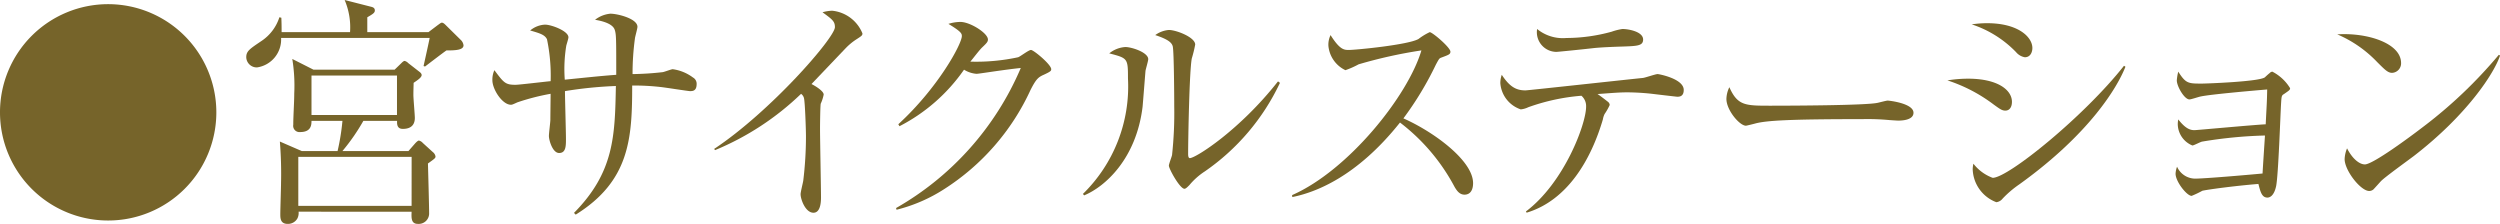
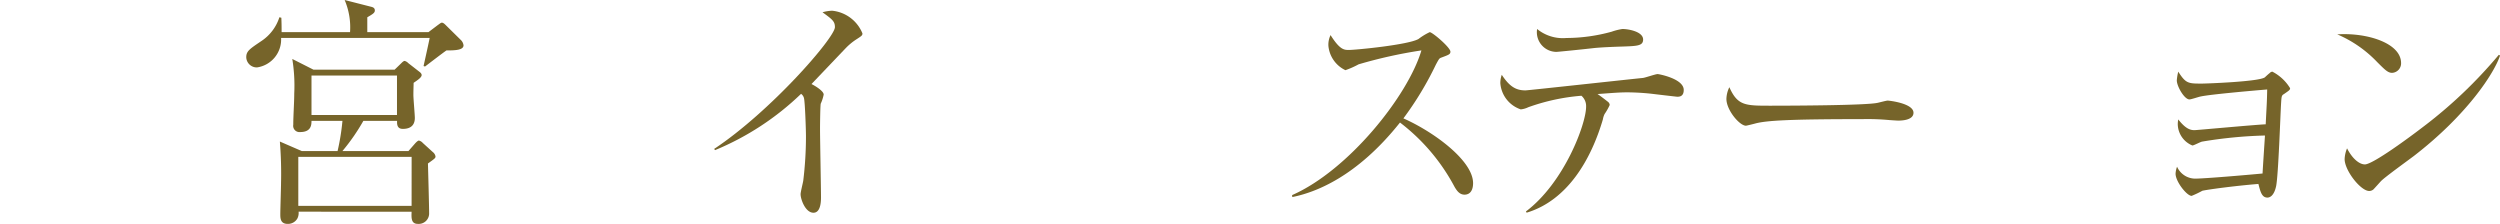
<svg xmlns="http://www.w3.org/2000/svg" width="213.711" height="19.139" viewBox="0 0 213.711 19.139">
  <defs>
    <style>
      .cls-1 {
        fill: #76642a;
      }
    </style>
  </defs>
  <g id="レイヤー_2" data-name="レイヤー 2">
    <g id="メイン">
      <g>
-         <path class="cls-1" d="M18.494,9.6A9.247,9.247,0,1,1,9.246.356,9.254,9.254,0,0,1,18.494,9.6Z" />
        <path class="cls-1" d="M38.164,4.311c-.31.208-1.581,1.187-1.832,1.376l-.124-.043c.084-.375.459-2.061.521-2.4h-12.7a2.411,2.411,0,0,1-2.061,2.52.9.9,0,0,1-.917-.874c0-.521.294-.707,1.314-1.395a3.837,3.837,0,0,0,1.519-2.021l.167.044c.022.539.022.812.022,1.227h5.851A5.948,5.948,0,0,0,29.461,0l2.207.564c.167.04.375.083.375.332,0,.207-.189.313-.645.582V2.749h5.226l.771-.583c.146-.1.291-.229.375-.229.124,0,.248.124.354.229l1.311,1.293a.772.772,0,0,1,.189.415C39.624,4.29,38.892,4.311,38.164,4.311Zm-1.581,9.664c.019.666.1,3.623.1,4.225a.892.892,0,0,1-.958.939c-.583,0-.561-.5-.54-1.042H25.525a1.033,1.033,0,0,1-.106.583.92.92,0,0,1-.831.459c-.626,0-.626-.5-.626-.834,0-.415.062-2.269.062-2.644a34.074,34.074,0,0,0-.1-3.561l1.872.812h3.062a19.285,19.285,0,0,0,.416-2.582H26.628c0,.332-.022.958-.958.958a.536.536,0,0,1-.6-.626c0-.75.083-1.916.083-2.666a14.079,14.079,0,0,0-.167-2.956l1.813.917h6.934l.582-.564c.062-.062.189-.186.273-.186a.645.645,0,0,1,.31.186l.939.731c.084.062.208.165.208.292,0,.207-.354.437-.688.666,0,.291-.019.583-.019,1.041,0,.311.124,1.686.124,1.956,0,.335-.1.939-1.02.939-.251,0-.5-.084-.5-.564V10.33H31.063a17.125,17.125,0,0,1-1.791,2.582h5.644l.564-.645c.04-.043.226-.251.331-.251a.639.639,0,0,1,.335.208L37,13a.592.592,0,0,1,.229.375C37.228,13.516,37.166,13.557,36.583,13.975Zm-1.395-.564H25.5V17.6h9.685ZM33.936,6.456H26.628V9.831h7.308Z" />
-         <path class="cls-1" d="M58.983,7.789c-.167,0-2.123-.313-2.541-.354a20.14,20.14,0,0,0-2.4-.124c0,4.5-.207,8.161-4.829,11.037l-.146-.148c3.435-3.478,3.5-6.58,3.581-10.848a34.771,34.771,0,0,0-4.352.437c0,.645.084,3.5.084,4.082,0,.6,0,1.208-.583,1.208-.564,0-.874-1.1-.874-1.459,0-.23.124-1.187.124-1.374,0-.353.021-1.915.021-2.228a19.538,19.538,0,0,0-2.832.728c-.416.189-.459.208-.562.208-.731,0-1.583-1.311-1.583-2.1A1.941,1.941,0,0,1,42.262,6c.812,1.085.936,1.249,1.81,1.249.313,0,2.52-.269,3-.31a15.254,15.254,0,0,0-.313-3.583c-.188-.375-.561-.5-1.438-.75a2.136,2.136,0,0,1,1.271-.5c.542,0,2,.543,2,1.082,0,.127-.167.626-.186.729a12.374,12.374,0,0,0-.127,2.894c1.46-.145,3.168-.331,4.4-.415,0-3.081,0-3.437-.124-3.831-.189-.626-1.354-.812-1.686-.874a2.5,2.5,0,0,1,1.311-.521c.6,0,2.312.416,2.312,1.122,0,.146-.189.813-.21.958a22.227,22.227,0,0,0-.208,3.084,25.441,25.441,0,0,0,2.582-.167c.145-.022.731-.251.855-.251a3.74,3.74,0,0,1,1.727.709.61.61,0,0,1,.313.583C59.545,7.789,59.191,7.789,58.983,7.789Z" />
        <path class="cls-1" d="M73.161,3.394a5.146,5.146,0,0,0-.791.647c-.124.125-2.52,2.644-3,3.143.335.168,1.042.6,1.042.9a3.411,3.411,0,0,1-.249.772C70.12,8.935,70.1,10.578,70.1,11c0,.937.083,5.059.083,5.893,0,.437-.062,1.292-.645,1.292-.687,0-1.1-1.147-1.1-1.584,0-.186.208-1,.229-1.165a31.386,31.386,0,0,0,.23-3.729c0-.707-.084-2.978-.168-3.31a.635.635,0,0,0-.25-.375,23.565,23.565,0,0,1-7.349,4.81l-.084-.1c4.832-3.2,10.327-9.515,10.327-10.411,0-.5-.229-.666-1.06-1.271A3.192,3.192,0,0,1,71.14.917a3.129,3.129,0,0,1,2.585,1.937C73.725,3.022,73.681,3.062,73.161,3.394Z" />
-         <path class="cls-1" d="M89.218,6.394c-.477.208-.666.4-1.122,1.292a19.9,19.9,0,0,1-7.373,8.474,13.539,13.539,0,0,1-4.082,1.77l-.041-.146A25.069,25.069,0,0,0,87.262,5.811c-.855.084-2.271.292-3.124.416-.145.021-.561.083-.666.083a2.358,2.358,0,0,1-1.063-.353,15.131,15.131,0,0,1-5.517,4.832l-.1-.168C80.2,7.5,82.223,3.75,82.223,3.084c0-.211-.043-.375-1.147-1.042A3.4,3.4,0,0,1,82.1,1.875c.831,0,2.352.958,2.352,1.5,0,.186-.083.291-.48.666-.208.187-.75.9-1.02,1.228a17.021,17.021,0,0,0,4.082-.375c.186-.062.9-.623,1.1-.623.229,0,1.729,1.249,1.729,1.643C89.866,6.059,89.8,6.124,89.218,6.394Z" />
-         <path class="cls-1" d="M97.922,6.059c-.041.481-.208,2.625-.248,3.062-.543,4.479-3.23,6.853-5,7.581l-.1-.126a12.837,12.837,0,0,0,3.85-9.869c0-1.729-.019-1.729-1.6-2.145A2.437,2.437,0,0,1,96.2,4.02c.54,0,1.956.458,1.956,1.041C98.151,5.228,97.943,5.914,97.922,6.059Zm5.061,8.6a5.876,5.876,0,0,0-1.311,1.168c-.105.1-.292.311-.418.311-.394,0-1.333-1.708-1.333-1.978,0-.146.251-.771.272-.917a33.287,33.287,0,0,0,.186-4.144c0-.769-.021-4.622-.124-5.121-.083-.375-.5-.647-1.5-.979a2.282,2.282,0,0,1,1.166-.437c.626,0,2.25.623,2.25,1.249A11.238,11.238,0,0,1,101.879,5c-.207,1.06-.312,6.893-.312,8.164,0,.081,0,.353.145.353.5,0,4.268-2.395,7.538-6.561l.167.127A19.1,19.1,0,0,1,102.983,14.66Z" />
        <path class="cls-1" d="M125.194,16.64c-.437,0-.666-.356-.852-.666a16.82,16.82,0,0,0-4.665-5.5c-3.707,4.664-7.246,5.976-9.205,6.372l-.019-.167c4.829-2.123,9.912-8.5,11.056-12.37A39.969,39.969,0,0,0,116.138,5.5a7.444,7.444,0,0,1-1.125.5,2.563,2.563,0,0,1-1.457-2.1,1.9,1.9,0,0,1,.186-.9c.79,1.249,1.147,1.271,1.562,1.271.583,0,5.1-.437,5.957-.939a5.053,5.053,0,0,1,.958-.583c.229,0,1.769,1.311,1.769,1.667,0,.23-.145.27-.812.521-.145.062-.167.1-.437.6a27.716,27.716,0,0,1-2.77,4.583c2.5,1.1,5.957,3.58,5.957,5.539C125.926,16.222,125.7,16.64,125.194,16.64Z" />
        <path class="cls-1" d="M143.373,8.269c-.041,0-1.665-.189-2.164-.251a20.579,20.579,0,0,0-2.083-.124c-.647,0-1.125.04-2.563.146.167.1.793.582.918.685a.37.37,0,0,1,.124.251,4.861,4.861,0,0,1-.437.771,1.634,1.634,0,0,0-.146.456c-1,3.4-3,6.915-6.518,7.978l-.062-.105c3.27-2.458,5.145-7.476,5.145-8.955a1.164,1.164,0,0,0-.4-.936,17.557,17.557,0,0,0-4.54.98,1.944,1.944,0,0,1-.645.186,2.568,2.568,0,0,1-1.748-2.25,2.178,2.178,0,0,1,.124-.707c.644.979,1.187,1.333,2.02,1.333.227,0,8.744-.936,10.036-1.063.208-.019,1.082-.332,1.271-.332.1,0,2.228.394,2.228,1.354C143.936,8.269,143.54,8.269,143.373,8.269Zm-4.684-4.29c-.666.019-1.729.062-2.374.124-1.085.125-3.146.332-3.27.332A1.681,1.681,0,0,1,131.4,2.479a3.464,3.464,0,0,0,2.5.769,14.65,14.65,0,0,0,3.874-.539,4.914,4.914,0,0,1,.917-.23c.54,0,1.77.23,1.77.9C140.459,3.915,139.979,3.936,138.689,3.979Z" />
        <path class="cls-1" d="M162.285,10.309c-.189,0-.688-.041-.729-.041a20.152,20.152,0,0,0-2.355-.084c-6.351,0-8.226.125-9.162.375-.062.019-.728.187-.79.187-.543,0-1.668-1.333-1.668-2.291a2.407,2.407,0,0,1,.251-1c.707,1.581,1.355,1.581,3.518,1.581,1.438,0,8.207-.019,9.165-.248.124-.022.728-.189.852-.189s2.207.229,2.207,1.041C163.574,10.287,162.533,10.309,162.285,10.309Z" />
-         <path class="cls-1" d="M171.428,9.456c-.292,0-.48-.146-1-.521a13.4,13.4,0,0,0-3.955-2.064,11.185,11.185,0,0,1,1.77-.145c2.519,0,3.747.96,3.747,1.98C171.989,9.184,171.76,9.456,171.428,9.456Zm1.664-4.562a1.252,1.252,0,0,1-.75-.437,9.288,9.288,0,0,0-3.79-2.374,8.883,8.883,0,0,1,1.314-.1c2.665,0,3.871,1.187,3.871,2.123C173.737,4.416,173.591,4.894,173.092,4.894Zm-.477,10.87a8.75,8.75,0,0,0-1.417,1.208.815.815,0,0,1-.542.313,3.117,3.117,0,0,1-2.021-2.811,2.122,2.122,0,0,1,.062-.48,3.7,3.7,0,0,0,1.646,1.208c1.333,0,7.851-5.29,11.226-9.58l.124.084C180.986,7.5,178.591,11.474,172.615,15.764Z" />
        <path class="cls-1" d="M195.244,8.04c-.207.124-.207.186-.248.812-.064,1.1-.229,6.038-.418,7.038-.186.9-.583,1-.75,1-.477,0-.6-.5-.769-1.166-2.061.167-4.333.478-4.791.583a8.838,8.838,0,0,1-.915.437c-.418,0-1.376-1.228-1.376-1.894a2.044,2.044,0,0,1,.127-.6,1.706,1.706,0,0,0,1.519,1.02c.874,0,4.665-.332,5.79-.438.062-1.081.167-2.6.207-3.248a38.027,38.027,0,0,0-5.371.521c-.146.022-.71.332-.834.332a2,2,0,0,1-1.249-1.789,2.128,2.128,0,0,1,.041-.44c.666.856,1.084.918,1.394.918.189,0,5.124-.459,6.081-.5.084-1.686.106-1.853.127-2.978-1.022.084-4.853.416-5.687.6-.146.022-.812.251-.958.251-.437,0-1.081-1.125-1.081-1.627a4.27,4.27,0,0,1,.124-.747c.647,1.02.855,1.02,2.02,1.02.416,0,4.956-.167,5.393-.542.062-.062.313-.292.4-.354a.362.362,0,0,1,.229-.124,3.834,3.834,0,0,1,1.519,1.414C195.765,7.686,195.7,7.727,195.244,8.04Z" />
        <path class="cls-1" d="M204.485,6.227c-.354,0-.6-.249-1.268-.915A10.262,10.262,0,0,0,199.8,2.938c2.5-.167,5.455.728,5.455,2.455A.811.811,0,0,1,204.485,6.227Zm1.813,7.144c-.437.331-2.4,1.748-2.749,2.1-.1.105-.562.626-.667.729a.563.563,0,0,1-.353.126c-.729,0-2.1-1.75-2.1-2.727a2.643,2.643,0,0,1,.208-.917c.48.936,1.085,1.373,1.522,1.373.688,0,3.914-2.393,4.81-3.081a39.609,39.609,0,0,0,6.642-6.289l.105.062C213.212,6.27,210.879,9.85,206.3,13.371Z" />
      </g>
    </g>
  </g>
</svg>